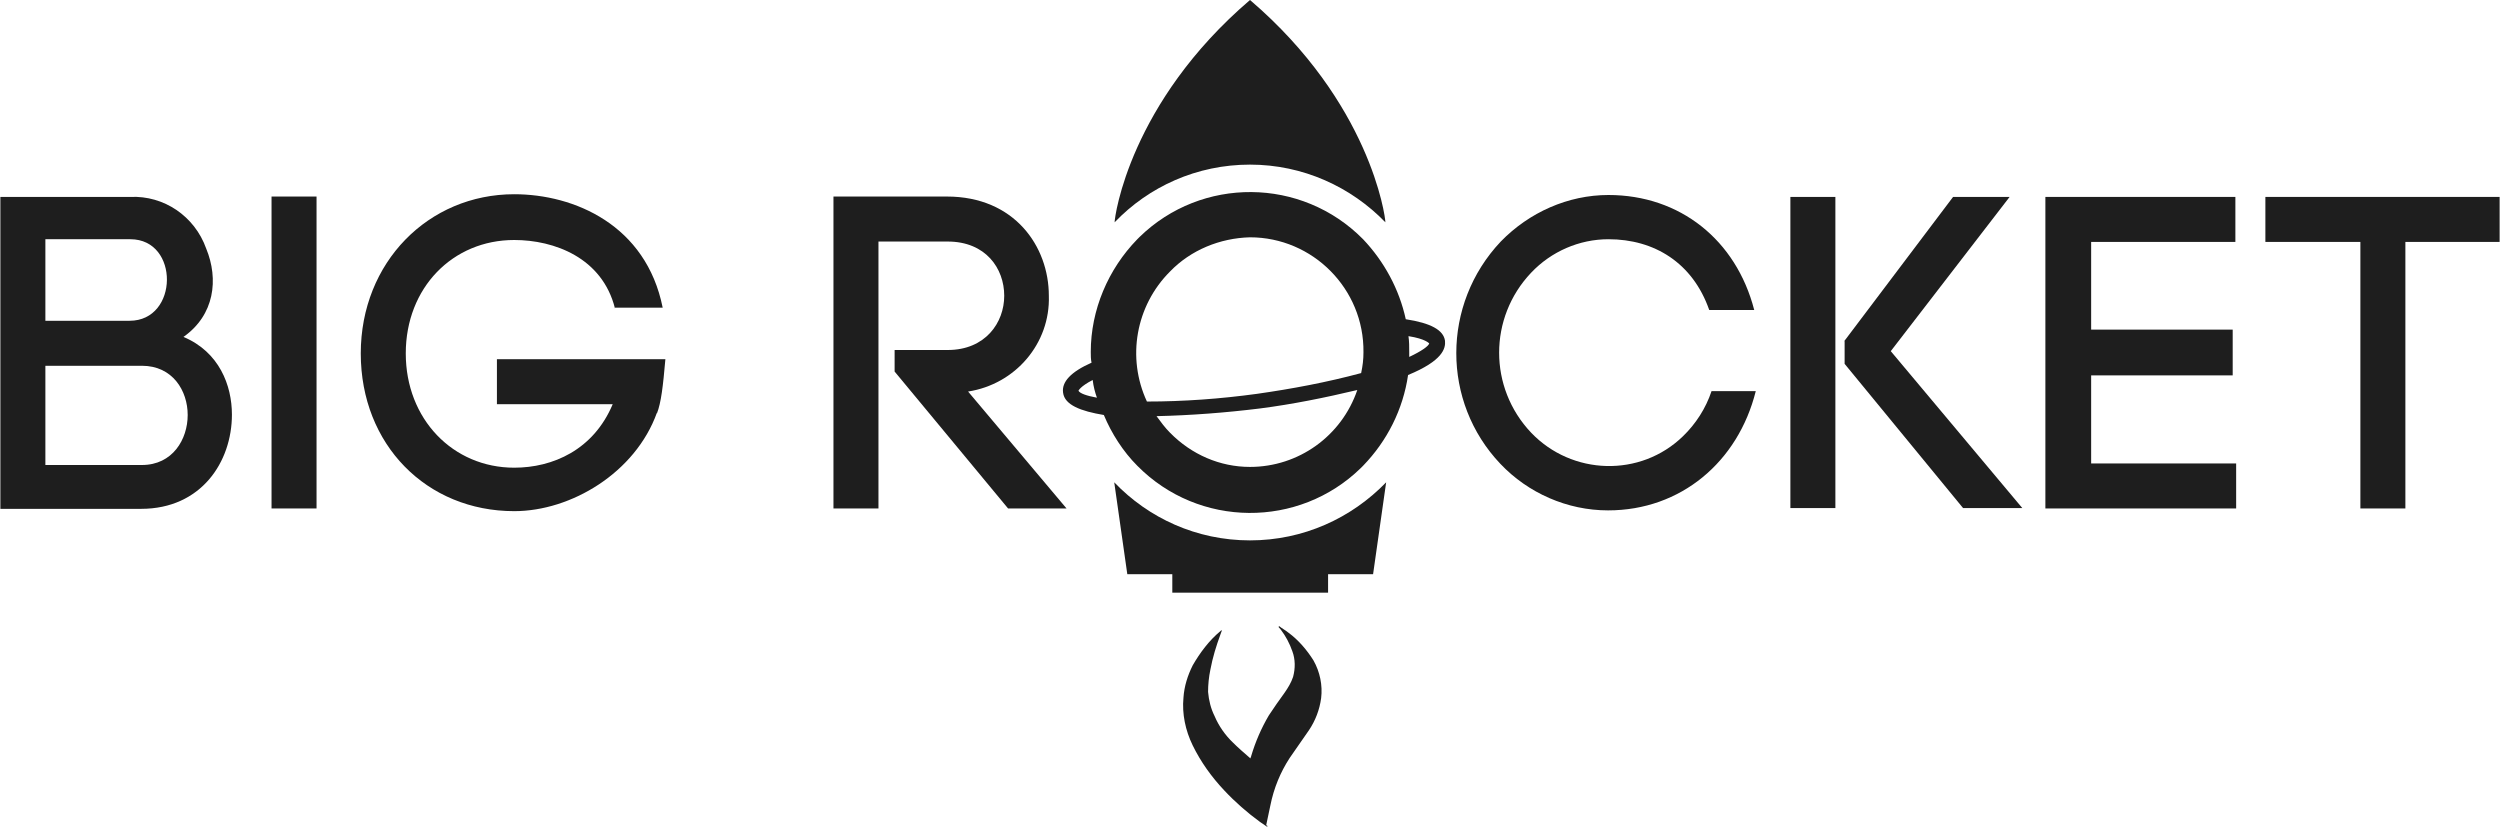
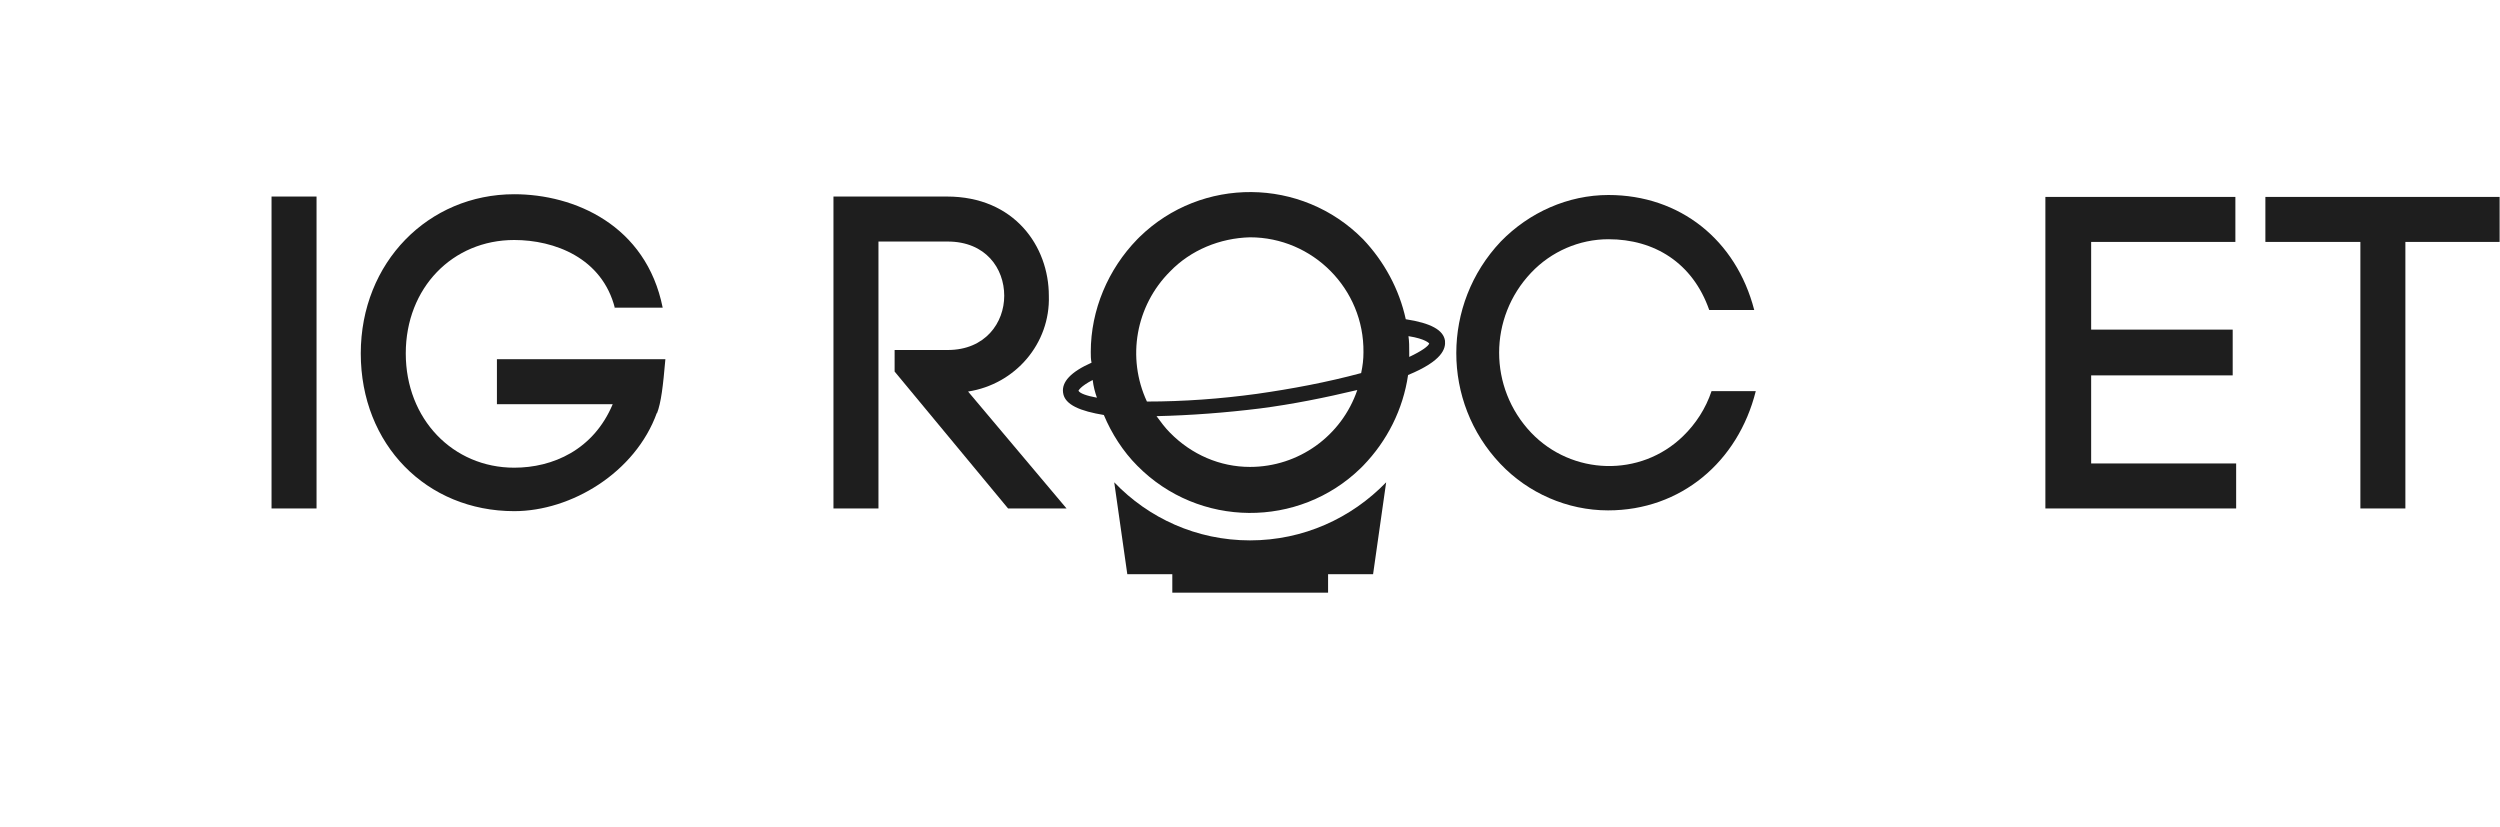
<svg xmlns="http://www.w3.org/2000/svg" version="1.1" id="Layer_1" x="0px" y="0px" viewBox="0 0 650 215" style="enable-background:new 0 0 650 215;" xml:space="preserve">
  <style type="text/css">
	.st0{fill:#1E1E1E;}
</style>
  <g id="big_logo_black_18_">
    <g>
-       <path class="st0" d="M33.9,51.2c8.7-0.4,16.7,5,19.7,13.4c3.3,8,2.2,17.3-5.9,23c9.3,3.9,12.6,12.6,12.6,20.2    c0,12.3-8,24.5-23.6,24.5H0.1V51.2H33.9z M11.8,83.4h21.9c12.8,0,13-21.2,0.2-21.2H11.8V83.4z M11.8,120.9h25.1    c8,0,11.9-6.7,11.9-13s-3.9-12.8-11.9-12.8H11.8V120.9z" />
      <path class="st0" d="M82.3,132.2H70.6V51.1h11.7V132.2z" />
      <path class="st0" d="M159.9,80.2c-3.3-13.2-15.8-17.8-26.2-17.8c-16,0-28.2,12.4-28.2,29.5s12.3,29.7,28.2,29.7    c10,0,20.6-4.6,25.6-16.5h-30.1V93.4h43.8c-0.6,6.9-1.1,11.3-2.2,14.1v-0.2c-5.6,15.6-22.3,25.6-37.1,25.6    c-22.8,0-39.9-17.3-39.9-41s17.6-41.4,39.9-41.4c15.6,0,34.3,8,38.6,29.5h-12.4L159.9,80.2z" />
      <path class="st0" d="M232.7,91h13.7c9.8,0,14.7-7.1,14.7-14.1c0-7.1-4.8-14.1-14.7-14.1h-18v69.4h-11.7V51.1h29.5    c17.6,0,26.5,13,26.5,25.8c0.4,12.4-8.7,23-21,24.9l25.6,30.4h-15.2l-29.5-35.6V91z" />
      <path class="st0" d="M390.2,62.8c7.4-7.6,17.5-12.1,28-12.1c18.6,0,33.2,11.7,37.9,29.9h-11.7c-4.3-12.3-14.3-18.4-26.2-18.4    c-7.6,0-14.9,3.2-20.1,8.7c-11.1,11.7-11.1,29.9,0,41.6c10.6,11.1,28.4,11.7,39.5,0.9c3.3-3.2,5.9-7.2,7.4-11.7h11.5    c-4.6,18.4-19.5,31-38.4,31c-10.6,0-20.8-4.5-28-12.1C374.8,104.5,374.8,79.1,390.2,62.8L390.2,62.8z" />
-       <path class="st0" d="M477.2,51.2v80.9h-11.7V51.2H477.2z M479.5,88.7l28.3-37.5h14.7l-30.9,40.1l34.2,40.8h-15.4l-30.8-37.5V88.7z    " />
      <path class="st0" d="M543.7,120.5h37.7v11.7h-49.6V51.2h49.4v11.7h-37.5v22.8h36.8v11.9h-36.8V120.5z" />
      <path class="st0" d="M613.7,132.2V62.9H589V51.2h60.9v11.7h-24.5v69.3H613.7z" />
      <g>
        <g id="_x33_ee38c4c-f004-4be6-a8a8-b9ef4fa36695_20_">
-           <path class="st0" d="M329.5,215l-1.9-1.3c-3.3-2.4-6.5-5.2-9.3-8.2c-3.3-3.5-6.1-7.4-8.2-11.7c-1.9-3.9-2.8-8.2-2.4-12.4      c0.2-3,1.1-5.8,2.4-8.4c1.9-3.3,4.3-6.5,7.2-8.9l0.2-0.2h0.2l-0.4,1.1c-1.1,3-2,5.9-2.6,9.1c-0.4,1.9-0.6,3.9-0.6,5.8      c0.2,2.2,0.7,4.3,1.7,6.3c1.1,2.6,2.8,5,4.8,6.9c1.3,1.3,2.8,2.6,4.3,3.9l0.2,0.2c0-0.2,0.2-0.4,0.2-0.6      c1.1-3.7,2.6-7.2,4.6-10.6c1.3-2,2.8-4.1,4.1-5.9c0.9-1.3,1.7-2.6,2.2-4.1c0.6-2.2,0.6-4.6-0.2-6.7c-0.7-2-1.7-3.9-3-5.6      l-0.6-0.7l0.2-0.2c0.7,0.6,1.7,1.1,2.4,1.7c2.6,1.9,4.8,4.5,6.5,7.2c1.7,3,2.4,6.5,2,9.8c-0.4,3-1.5,5.9-3.2,8.4      c-1.7,2.4-3.3,4.8-5,7.2c-2.4,3.7-4.1,7.8-5,12.3c-0.4,1.7-0.7,3.5-1.1,5.2C329.5,214.6,329.5,214.6,329.5,215z" />
-         </g>
+           </g>
        <path class="st0" d="M375.7,88.6c-0.4-2.8-3.7-4.6-10.2-5.6c-1.7-7.8-5.6-15-11.1-20.8c-16-16.2-42-16.3-58.1-0.6     c-0.2,0.2-0.4,0.4-0.6,0.6c-7.6,7.8-12.1,18.4-12.1,29.3c0,0.9,0,1.9,0.2,2.8c-5.4,2.4-7.8,5-7.4,7.8c0.4,3.2,4.6,4.8,10.6,5.8     c2,4.8,5,9.5,8.7,13.2c16,16.2,42,16.3,58.1,0.6c0.2-0.2,0.4-0.4,0.6-0.6c6.3-6.5,10.4-14.7,11.7-23.6     C375.1,93.8,375.9,90.6,375.7,88.6z M304.2,70.6c5.4-5.6,13-8.7,20.8-8.9c16.3,0,29.7,13.4,29.5,29.9l0,0c0,1.9-0.2,3.5-0.6,5.4     c-8.9,2.4-18,4.1-27.1,5.4c-9.5,1.3-19.1,2-28.6,2C292.9,93,295.3,79.5,304.2,70.6L304.2,70.6z M280.4,101.6c0,0,0.4-1.1,3.7-2.8     c0.2,1.7,0.6,3.2,1.1,4.6C282.5,102.9,280.8,102.3,280.4,101.6z M325,121.4c-7.8,0-15.2-3.2-20.8-8.9c-1.3-1.3-2.4-2.8-3.5-4.3     c8.9-0.2,18-0.9,26.9-2c8.5-1.1,16.9-2.8,25.3-4.8C348.8,113.4,337.6,121.4,325,121.4L325,121.4z M366.4,92.8c0-0.4,0-0.7,0-1.1     c0-1.5,0-3-0.2-4.3c4.5,0.7,5.4,1.9,5.4,1.9C371.4,90,369.6,91.3,366.4,92.8z" />
-         <path class="st0" d="M325,0c-31.2,26.7-35.2,56.2-35.2,57.8c0,0,0,0,0,0c8.9-9.3,21.4-15,35.2-15s26.3,5.8,35.2,15c0,0,0,0,0,0     C360.2,56.2,356.2,26.7,325,0z" />
        <path class="st0" d="M325,140.5c-13.9,0-26.4-5.8-35.3-15.1l3.4,23.9h11.7v4.8h40.5v-4.8H357l3.4-23.9     C351.4,134.7,338.9,140.5,325,140.5z" />
      </g>
    </g>
  </g>
</svg>